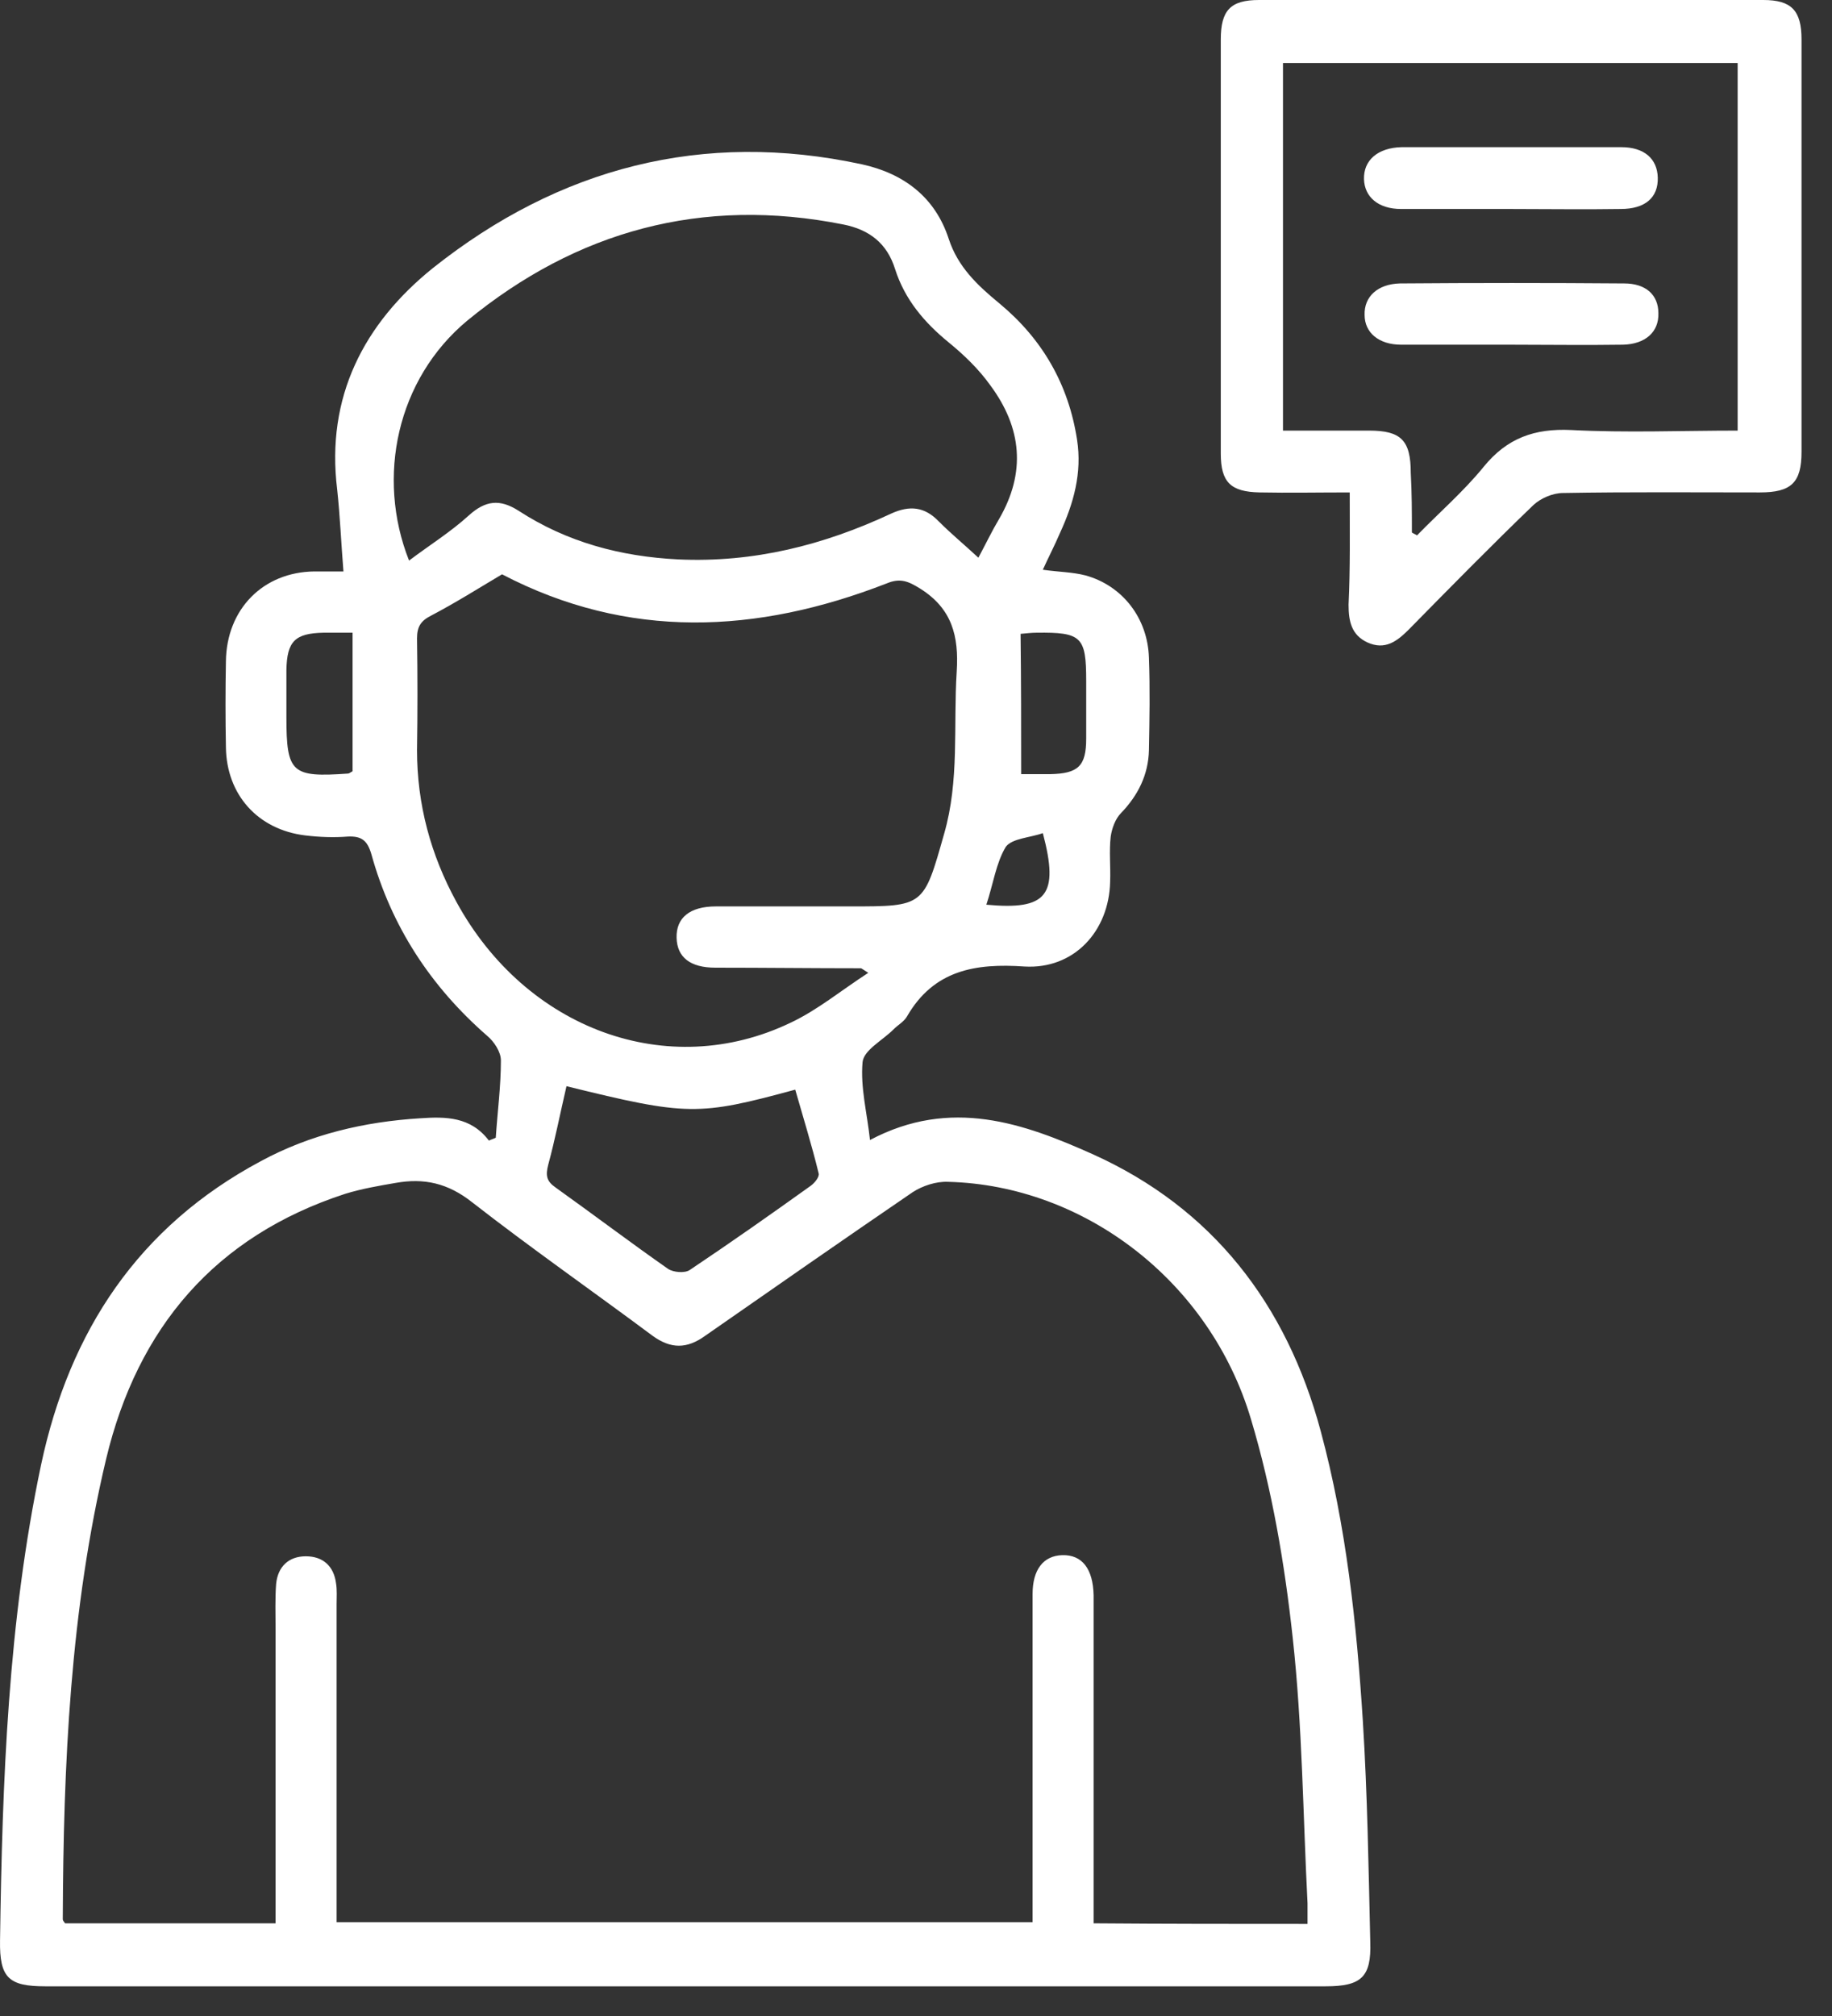
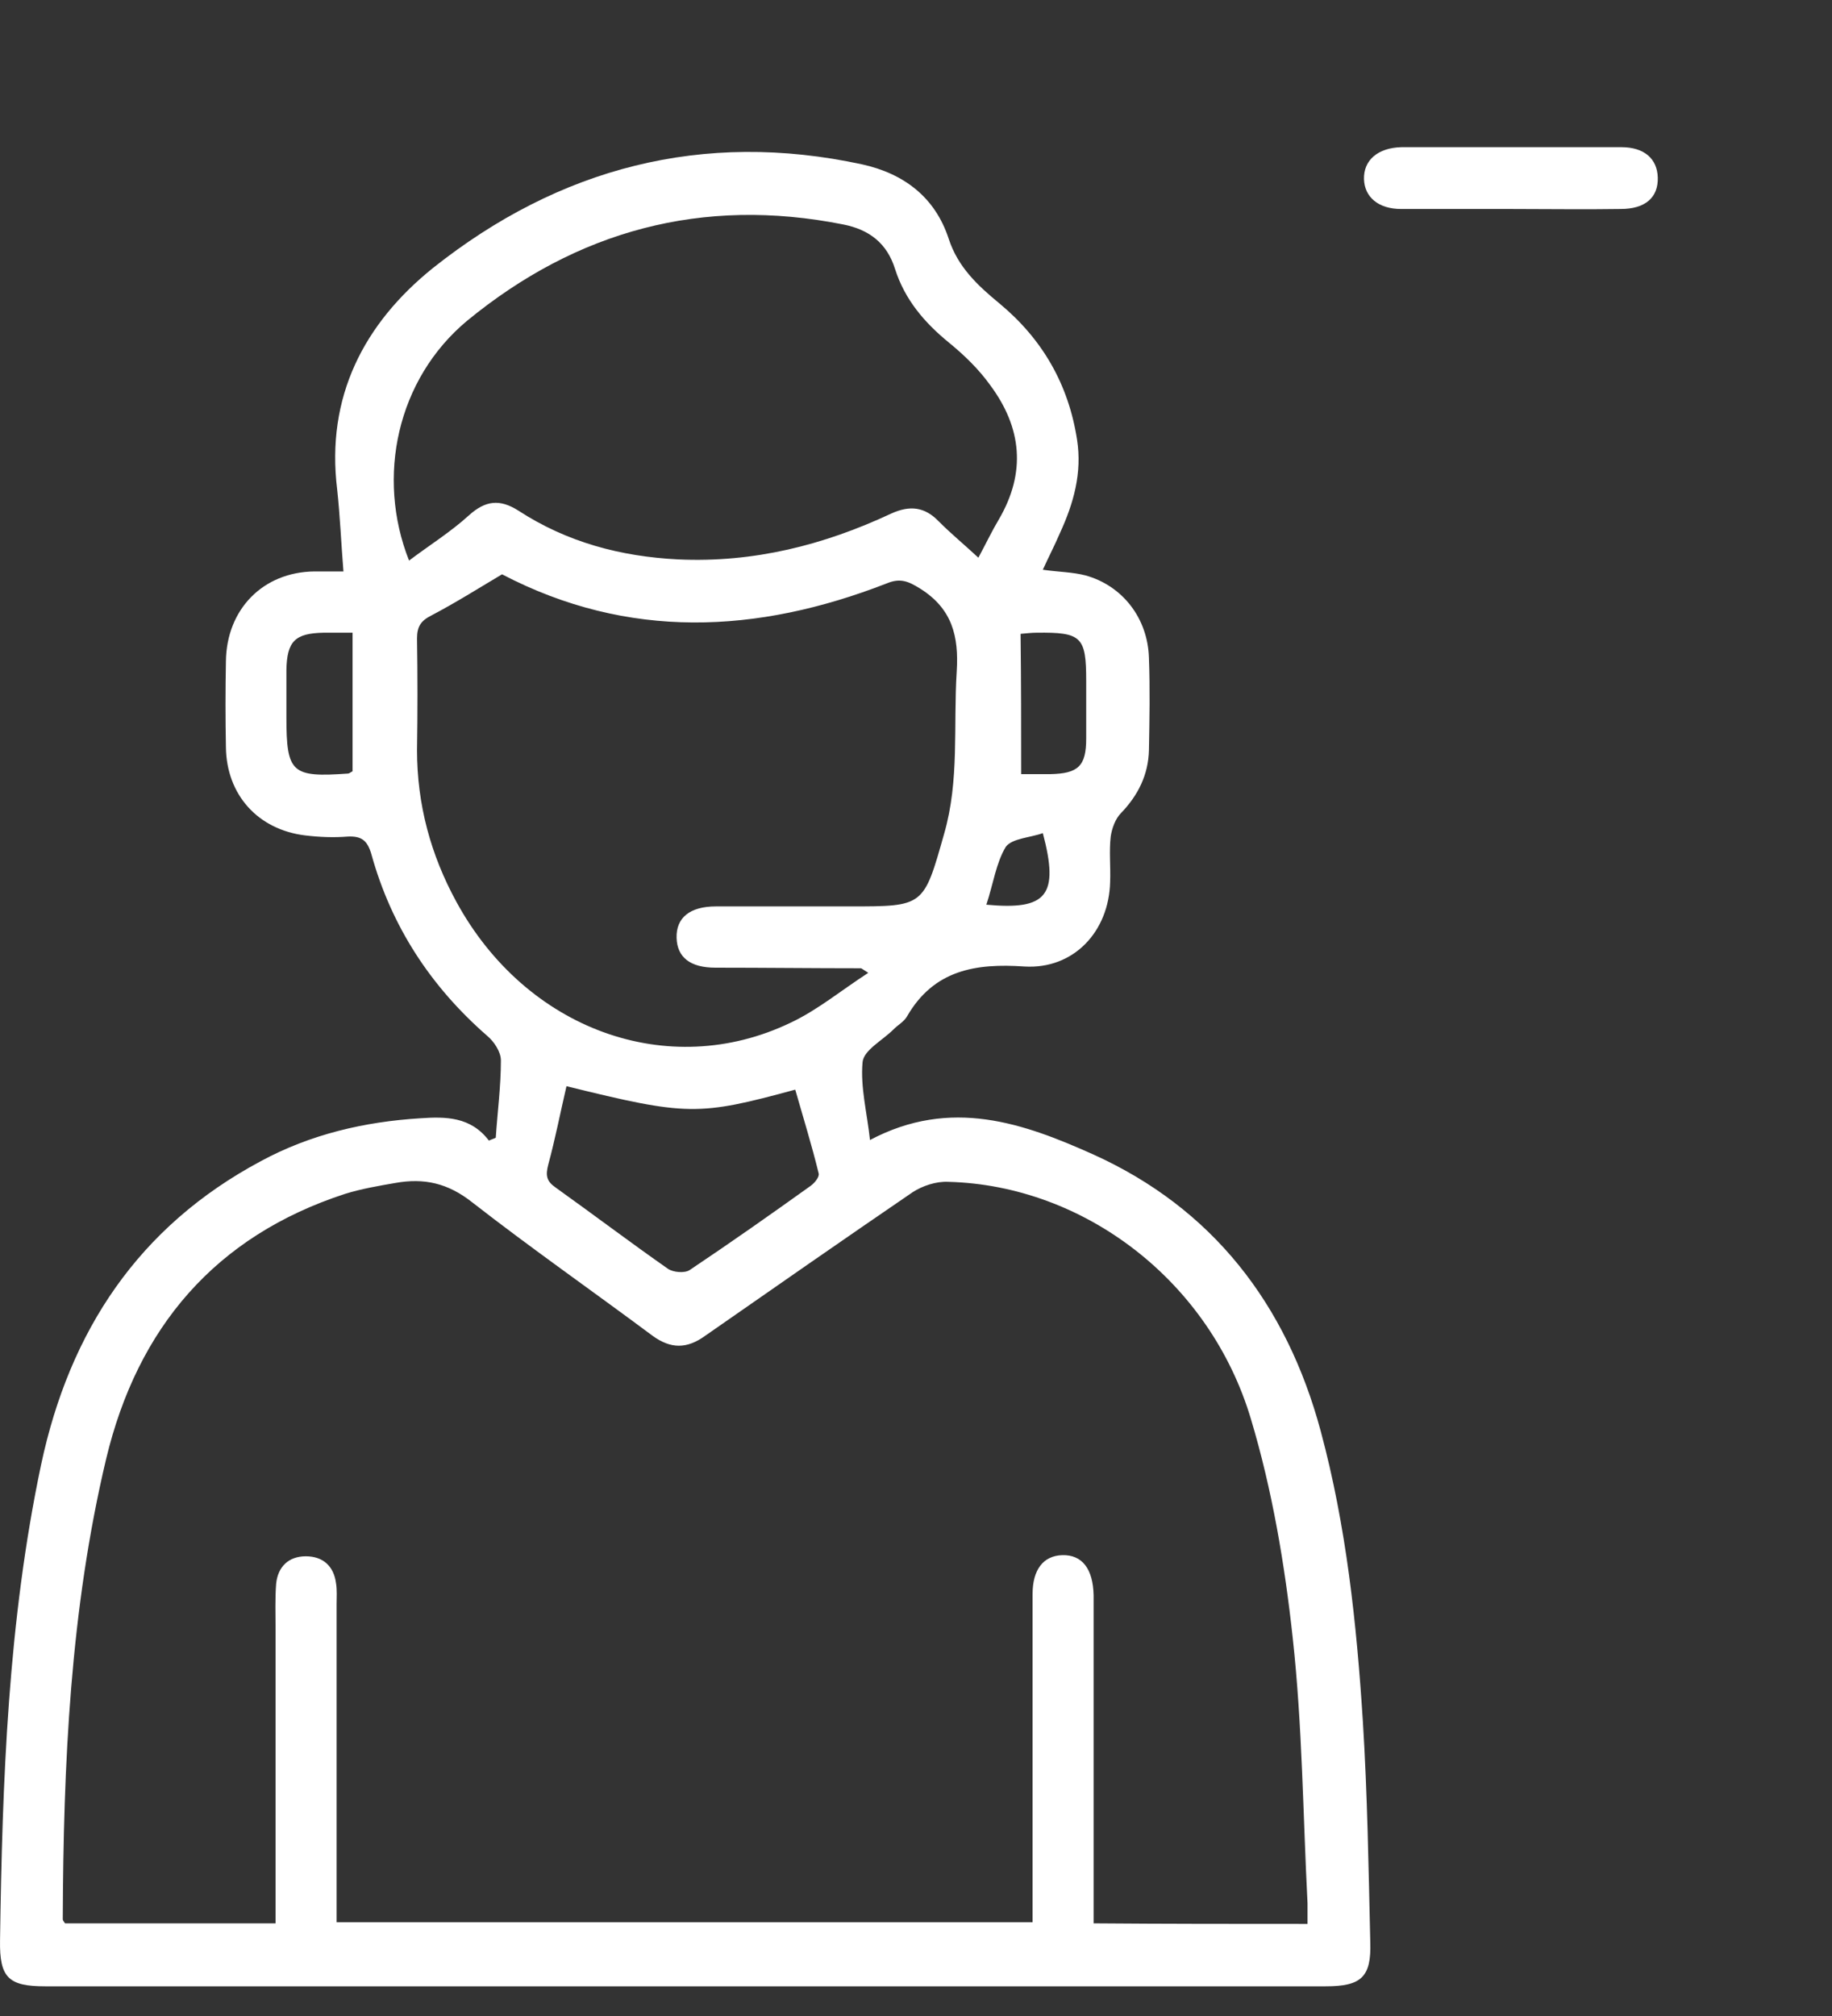
<svg xmlns="http://www.w3.org/2000/svg" width="60" height="66" viewBox="0 0 60 66" fill="none">
  <rect x="0" y="0" width="60" height="66" fill="#333333" stroke="none" />
  <path d="M34.154 18.652C34.677 18.727 35.125 18.727 35.555 18.839C36.77 19.177 37.592 20.245 37.629 21.539C37.666 22.551 37.648 23.544 37.629 24.557C37.61 25.363 37.274 26.038 36.714 26.619C36.527 26.806 36.415 27.125 36.377 27.387C36.321 27.875 36.377 28.362 36.358 28.868C36.321 30.499 35.163 31.736 33.556 31.642C31.949 31.53 30.585 31.755 29.707 33.273C29.614 33.442 29.408 33.554 29.259 33.705C28.904 34.061 28.287 34.379 28.25 34.773C28.175 35.598 28.399 36.441 28.493 37.322C31.146 35.916 33.537 36.779 35.798 37.791C39.703 39.553 42.132 42.684 43.253 46.845C44.093 49.957 44.43 53.144 44.635 56.349C44.785 58.748 44.822 61.167 44.878 63.585C44.916 64.728 44.579 65.028 43.421 65.028C32.94 65.028 22.458 65.028 11.977 65.028C8.483 65.028 4.971 65.028 1.477 65.028C0.281 65.028 -0.018 64.747 0.001 63.529C0.076 58.299 0.262 53.087 1.346 47.951C2.28 43.565 4.541 40.153 8.539 38.016C10.165 37.135 11.939 36.722 13.77 36.61C14.592 36.554 15.415 36.554 16.012 37.341C16.087 37.304 16.162 37.285 16.237 37.247C16.293 36.404 16.405 35.56 16.405 34.717C16.405 34.436 16.181 34.098 15.956 33.911C14.107 32.299 12.818 30.33 12.164 27.968C12.033 27.518 11.846 27.369 11.398 27.387C10.931 27.425 10.463 27.406 9.996 27.35C8.446 27.162 7.418 26.019 7.399 24.463C7.381 23.526 7.381 22.588 7.399 21.651C7.418 19.945 8.614 18.727 10.295 18.708C10.594 18.708 10.893 18.708 11.248 18.708C11.173 17.771 11.136 16.89 11.043 16.027C10.669 12.991 11.921 10.591 14.181 8.773C18.311 5.492 23.019 4.255 28.231 5.38C29.595 5.68 30.623 6.448 31.071 7.817C31.37 8.735 32.005 9.335 32.734 9.935C34.135 11.097 34.995 12.578 35.275 14.397C35.443 15.484 35.163 16.477 34.714 17.452C34.546 17.846 34.359 18.202 34.154 18.652ZM42.823 62.985C42.823 62.723 42.823 62.516 42.823 62.31C42.673 59.405 42.655 56.499 42.337 53.612C42.076 51.213 41.665 48.776 40.973 46.47C39.628 41.934 35.499 38.803 31.052 38.691C30.66 38.672 30.212 38.822 29.894 39.028C27.615 40.584 25.354 42.159 23.093 43.733C22.495 44.164 21.972 44.164 21.375 43.733C19.413 42.271 17.395 40.865 15.471 39.366C14.667 38.728 13.883 38.56 12.948 38.728C12.406 38.822 11.846 38.916 11.304 39.084C7.044 40.472 4.503 43.471 3.476 47.764C2.299 52.712 2.075 57.755 2.056 62.835C2.056 62.873 2.093 62.91 2.131 62.966C4.391 62.966 6.671 62.966 9.025 62.966C9.025 62.685 9.025 62.423 9.025 62.179C9.025 59.236 9.025 56.274 9.025 53.331C9.025 52.844 9.006 52.337 9.044 51.85C9.1 51.288 9.455 50.95 10.015 50.95C10.576 50.95 10.931 51.269 11.005 51.831C11.043 52.056 11.024 52.3 11.024 52.525C11.024 55.749 11.024 58.992 11.024 62.216C11.024 62.46 11.024 62.704 11.024 62.929C18.684 62.929 26.232 62.929 33.818 62.929C33.818 60.698 33.818 58.505 33.818 56.33C33.818 54.943 33.818 53.575 33.818 52.188C33.818 51.382 34.173 50.932 34.789 50.913C35.443 50.894 35.798 51.363 35.817 52.225C35.817 52.394 35.817 52.544 35.817 52.712C35.817 55.88 35.817 59.03 35.817 62.198C35.817 62.441 35.817 62.685 35.817 62.966C38.19 62.985 40.45 62.985 42.823 62.985ZM16.442 18.802C15.657 19.27 14.91 19.739 14.125 20.151C13.789 20.32 13.658 20.508 13.658 20.901C13.677 22.12 13.677 23.338 13.658 24.557C13.658 26.337 14.107 27.987 14.947 29.524C17.227 33.705 21.879 35.41 25.896 33.48C26.774 33.067 27.54 32.43 28.437 31.849C28.231 31.718 28.213 31.699 28.194 31.699C26.606 31.699 25.018 31.68 23.43 31.68C22.608 31.68 22.178 31.343 22.159 30.705C22.14 30.049 22.589 29.674 23.448 29.674C24.924 29.674 26.382 29.674 27.858 29.674C30.268 29.674 30.249 29.674 30.922 27.294C31.426 25.55 31.221 23.769 31.333 21.988C31.407 20.826 31.183 19.927 30.137 19.27C29.745 19.027 29.483 18.914 29.035 19.102C24.794 20.751 20.571 20.957 16.442 18.802ZM32.043 18.258C32.304 17.771 32.491 17.377 32.715 17.002C33.612 15.465 33.463 14.003 32.435 12.616C32.061 12.091 31.576 11.622 31.071 11.21C30.268 10.554 29.633 9.804 29.315 8.81C29.053 7.967 28.474 7.517 27.615 7.348C23 6.43 18.89 7.554 15.302 10.498C13.004 12.41 12.313 15.615 13.397 18.352C14.069 17.846 14.761 17.415 15.358 16.871C15.9 16.384 16.367 16.327 16.984 16.721C18.572 17.752 20.328 18.221 22.215 18.314C24.681 18.427 26.98 17.846 29.184 16.815C29.801 16.534 30.287 16.59 30.753 17.077C31.146 17.471 31.557 17.808 32.043 18.258ZM18.553 35.56C18.348 36.441 18.18 37.304 17.956 38.128C17.862 38.485 17.899 38.672 18.198 38.878C19.431 39.759 20.646 40.678 21.879 41.54C22.047 41.653 22.421 41.69 22.589 41.578C23.934 40.678 25.242 39.759 26.55 38.822C26.681 38.728 26.849 38.522 26.811 38.41C26.587 37.491 26.307 36.591 26.045 35.673C22.869 36.535 22.514 36.535 18.553 35.56ZM11.547 20.714C11.192 20.714 10.893 20.714 10.594 20.714C9.66 20.733 9.399 20.995 9.38 21.932C9.38 22.438 9.38 22.963 9.38 23.469C9.38 25.306 9.548 25.456 11.398 25.325C11.435 25.325 11.472 25.288 11.547 25.25C11.547 23.788 11.547 22.307 11.547 20.714ZM33.444 25.344C33.799 25.344 34.098 25.344 34.397 25.344C35.312 25.325 35.574 25.081 35.574 24.182C35.574 23.544 35.574 22.926 35.574 22.288C35.574 20.845 35.424 20.695 33.948 20.714C33.799 20.714 33.631 20.733 33.425 20.751C33.444 22.288 33.444 23.769 33.444 25.344ZM32.304 29.618C34.285 29.805 34.696 29.318 34.154 27.275C33.743 27.425 33.145 27.444 32.94 27.725C32.622 28.25 32.529 28.943 32.304 29.618Z" fill="white" />
-   <path d="M44.205 16.121C43.159 16.121 42.206 16.14 41.253 16.121C40.3 16.102 39.982 15.784 39.982 14.847C39.982 10.329 39.982 5.811 39.982 1.293C39.982 0.337 40.3 0 41.234 0C46.746 0 52.257 0 57.75 0C58.666 0 59.002 0.337 59.002 1.293C59.002 5.792 59.002 10.291 59.002 14.79C59.002 15.803 58.666 16.121 57.638 16.121C55.49 16.121 53.341 16.102 51.192 16.14C50.856 16.14 50.464 16.309 50.221 16.534C48.838 17.864 47.493 19.233 46.148 20.601C45.756 20.995 45.363 21.295 44.784 21.032C44.261 20.789 44.167 20.339 44.167 19.795C44.224 18.614 44.205 17.415 44.205 16.121ZM46.241 17.433C46.297 17.471 46.353 17.49 46.41 17.527C47.138 16.777 47.941 16.084 48.595 15.278C49.361 14.34 50.258 14.022 51.454 14.078C53.266 14.172 55.078 14.097 56.91 14.097C56.91 10.048 56.91 6.055 56.91 2.062C51.921 2.062 46.989 2.062 42.019 2.062C42.019 6.074 42.019 10.048 42.019 14.097C42.99 14.097 43.925 14.097 44.84 14.097C45.886 14.097 46.204 14.415 46.204 15.484C46.241 16.14 46.241 16.777 46.241 17.433Z" fill="white" />
-   <path d="M49.456 11.285C48.261 11.285 47.083 11.285 45.888 11.285C45.159 11.285 44.692 10.891 44.692 10.31C44.673 9.71 45.122 9.298 45.85 9.279C48.298 9.26 50.745 9.26 53.193 9.279C53.903 9.279 54.314 9.654 54.314 10.254C54.333 10.872 53.884 11.266 53.156 11.285C51.922 11.304 50.689 11.285 49.456 11.285Z" fill="white" />
  <path d="M49.455 6.842C48.26 6.842 47.083 6.842 45.887 6.842C45.139 6.842 44.691 6.448 44.672 5.867C44.654 5.249 45.121 4.836 45.906 4.818C48.297 4.818 50.707 4.818 53.099 4.818C53.846 4.818 54.276 5.193 54.294 5.811C54.313 6.467 53.883 6.842 53.08 6.842C51.884 6.861 50.67 6.842 49.455 6.842Z" fill="white" />
</svg>